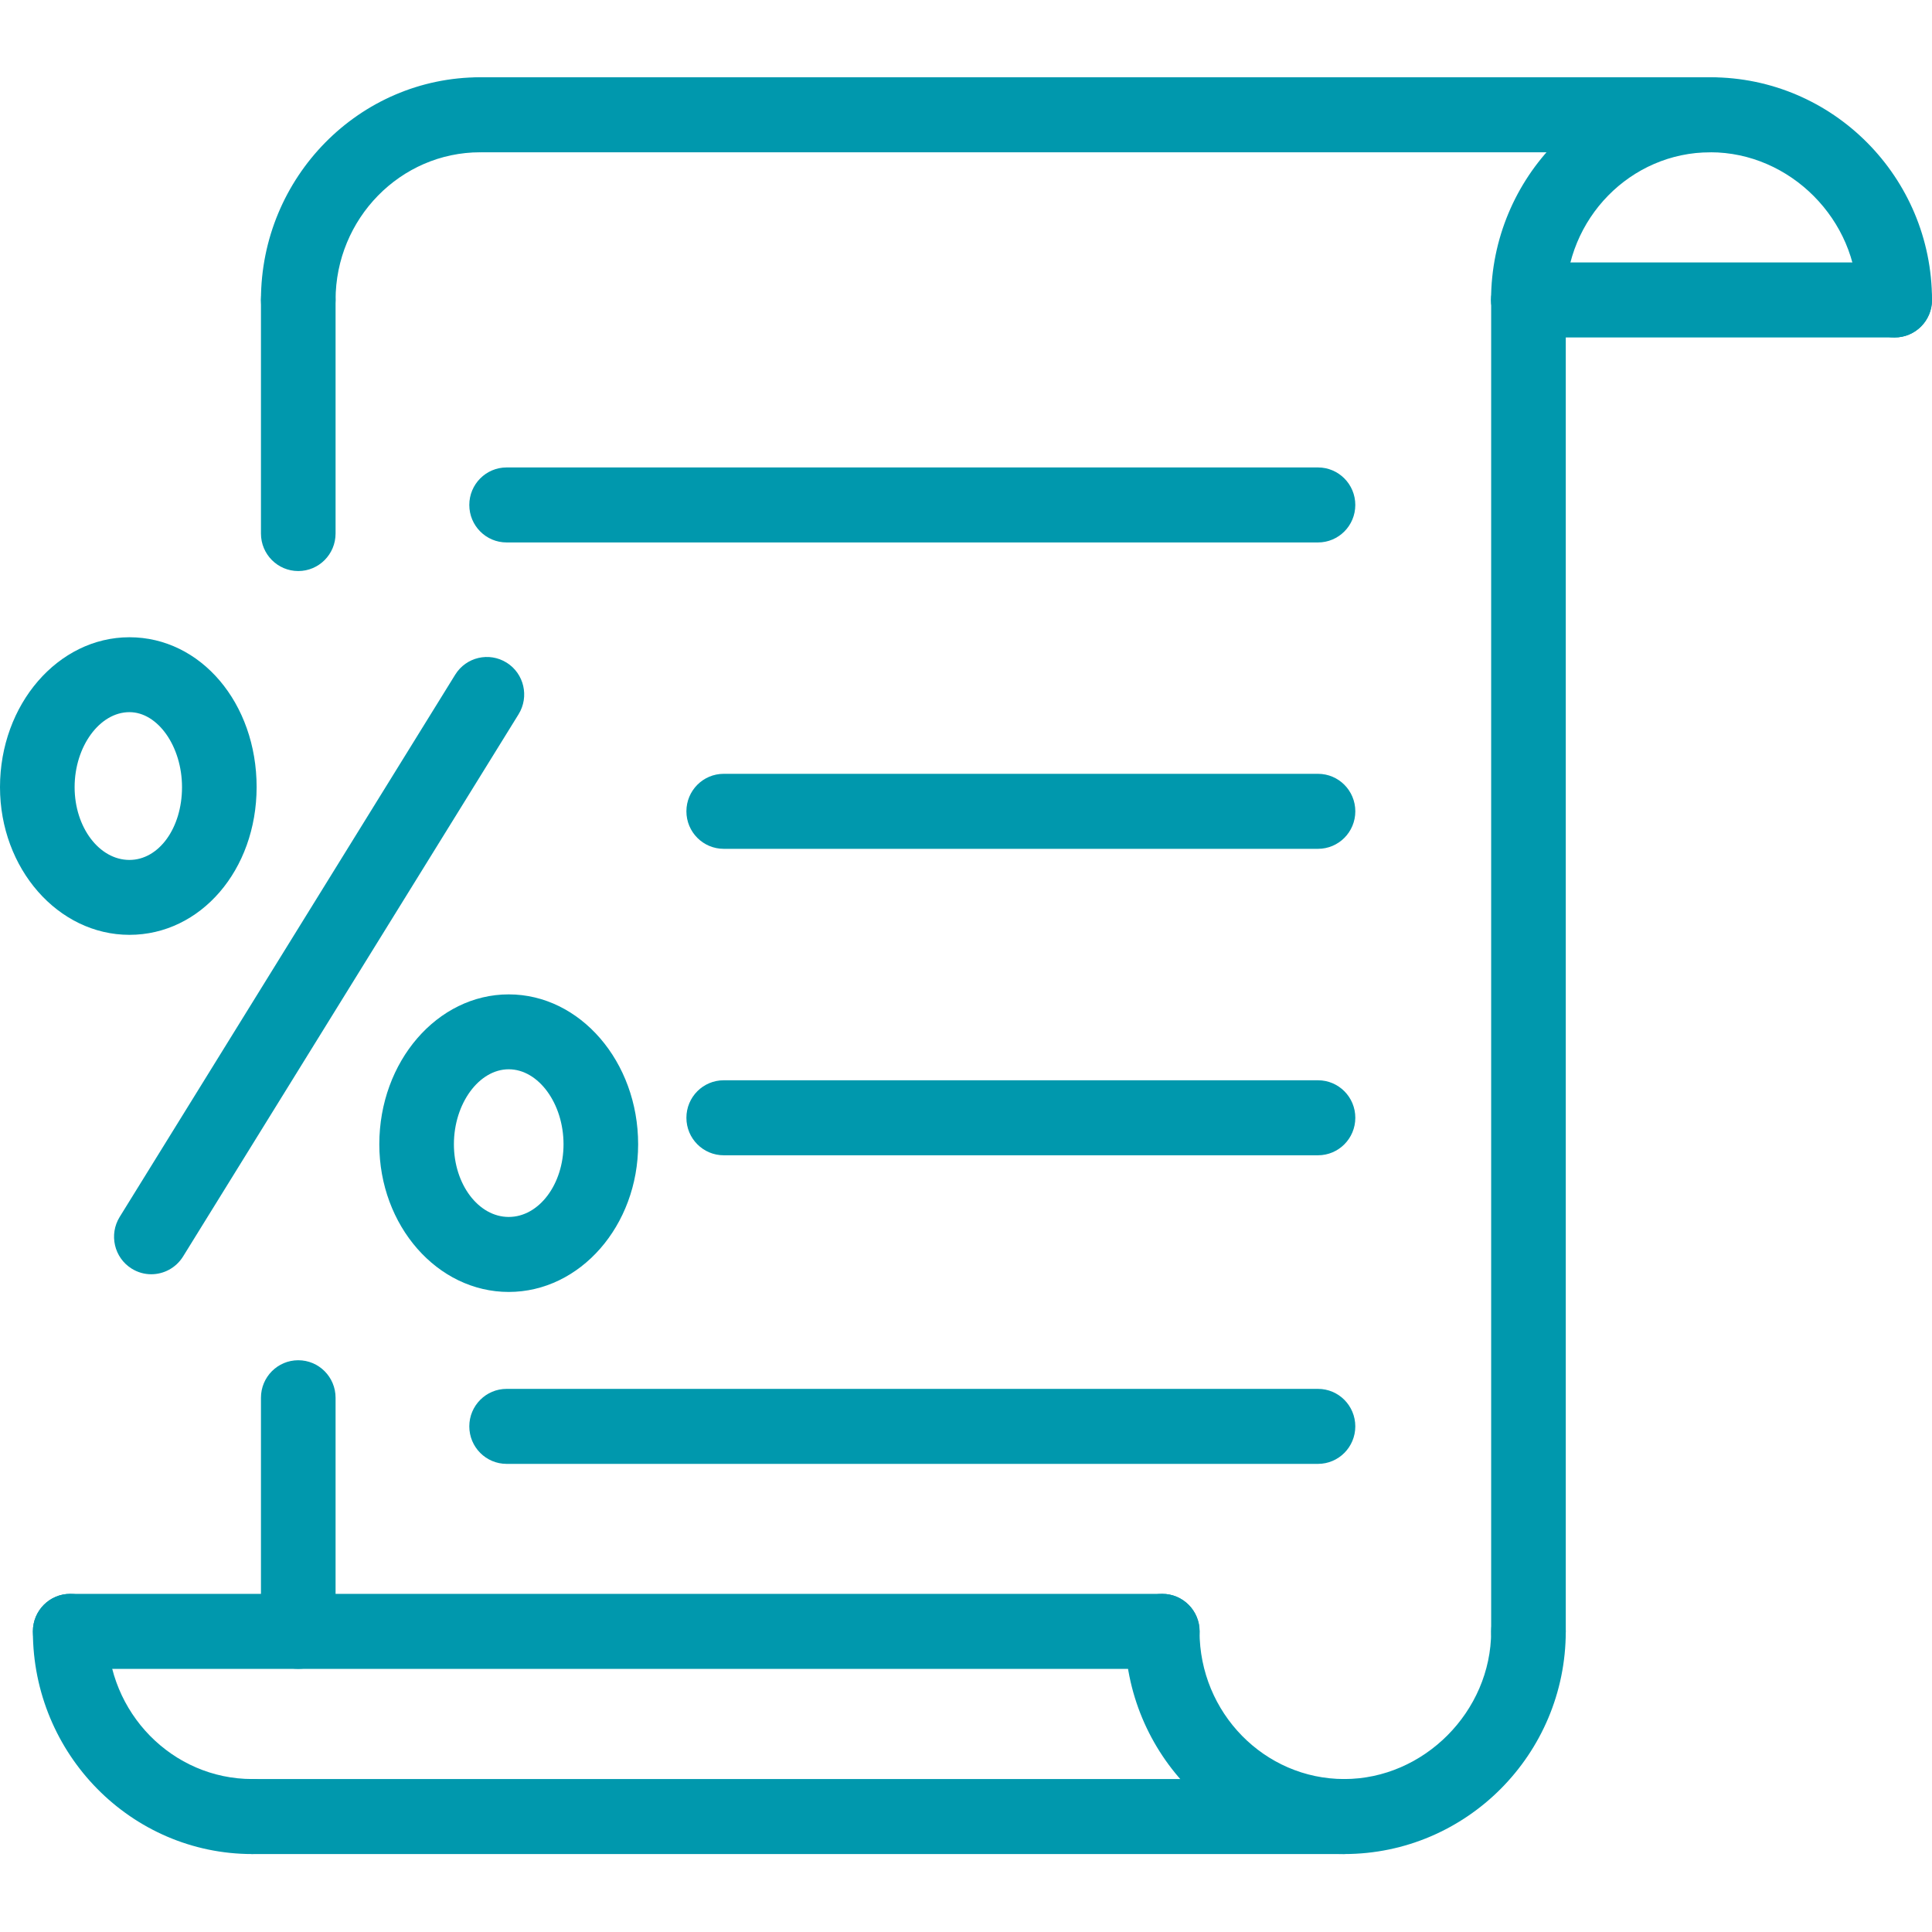
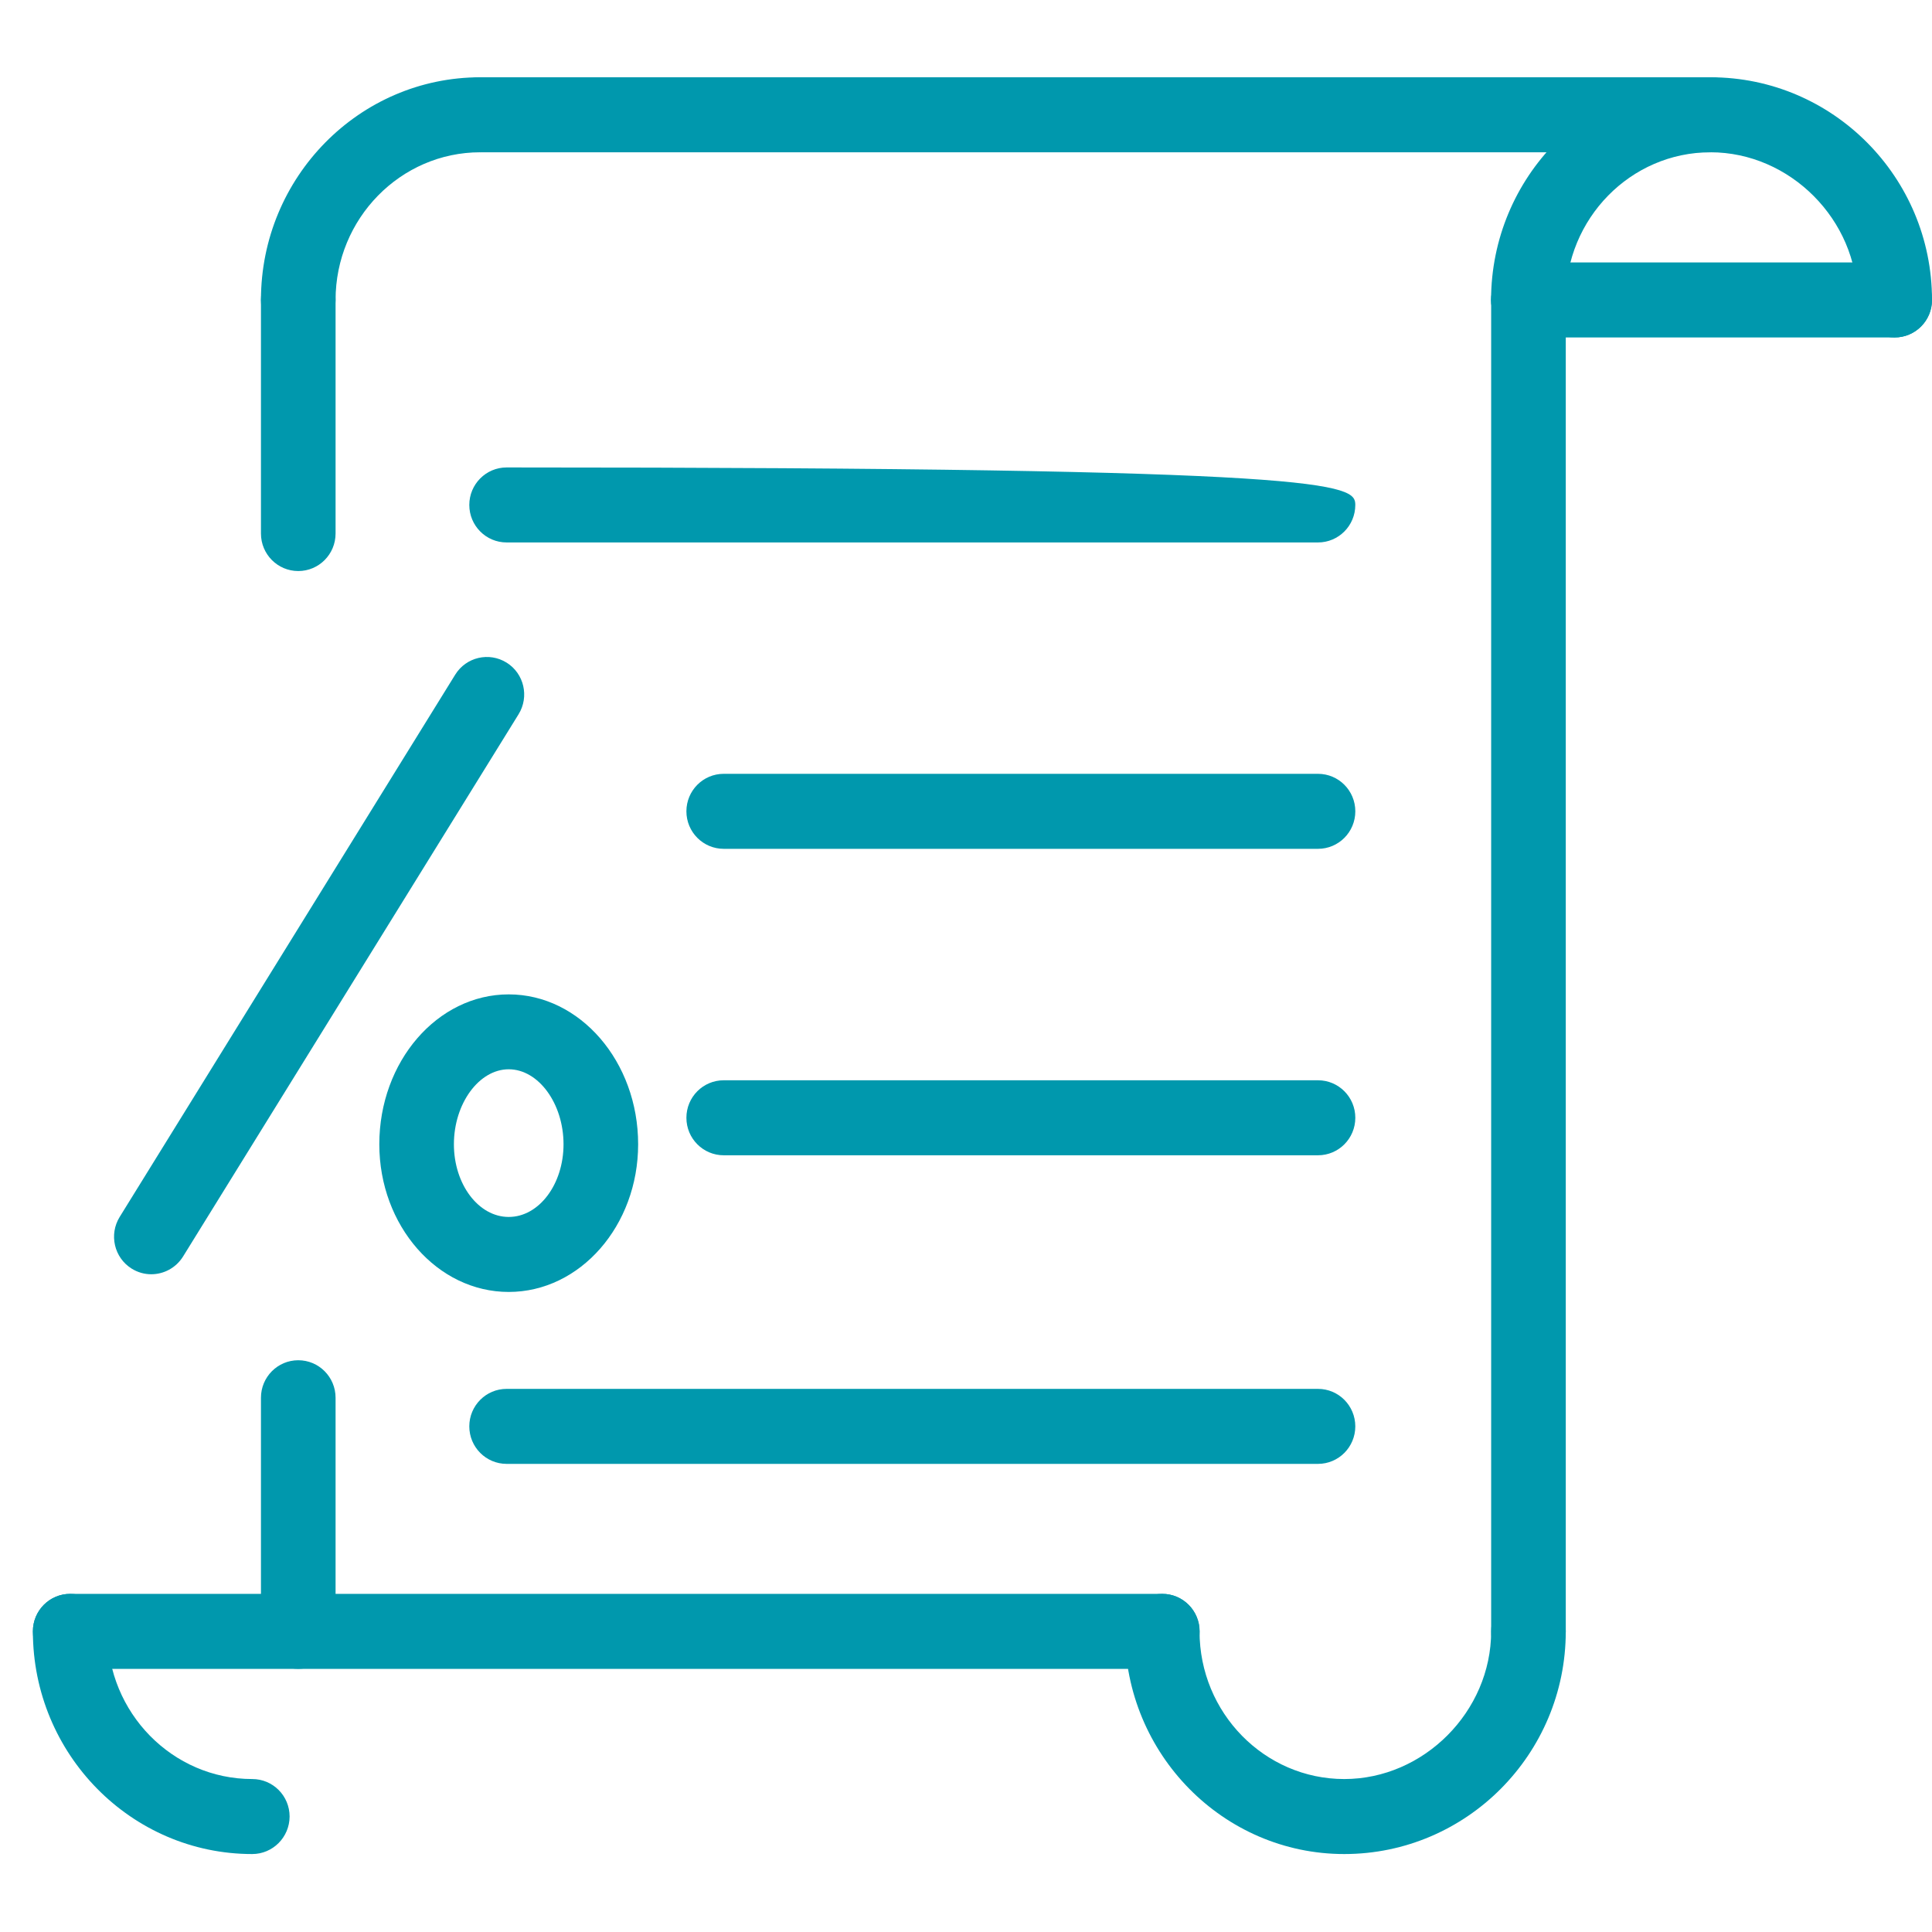
<svg xmlns="http://www.w3.org/2000/svg" width="100" height="100" viewBox="0 0 100 100" fill="none">
  <path d="M68.22 43.935H37.459C36.392 43.935 35.528 43.066 35.528 41.994C35.528 40.921 36.392 40.053 37.459 40.053H68.22C69.287 40.053 70.151 40.921 70.151 41.994C70.151 43.066 69.287 43.935 68.22 43.935Z" fill="#0098AD" />
-   <path d="M68.219 28.077H26.222C25.155 28.077 24.291 27.209 24.291 26.136C24.291 25.064 25.155 24.195 26.222 24.195H68.219C69.286 24.195 70.15 25.064 70.15 26.136C70.15 27.209 69.286 28.077 68.219 28.077Z" fill="#0098AD" />
+   <path d="M68.219 28.077H26.222C25.155 28.077 24.291 27.209 24.291 26.136C24.291 25.064 25.155 24.195 26.222 24.195C69.286 24.195 70.15 25.064 70.15 26.136C70.15 27.209 69.286 28.077 68.219 28.077Z" fill="#0098AD" />
  <path d="M68.22 59.797H37.459C36.392 59.797 35.528 58.928 35.528 57.856C35.528 56.783 36.392 55.915 37.459 55.915H68.22C69.287 55.915 70.151 56.783 70.151 57.856C70.151 58.928 69.287 59.797 68.22 59.797Z" fill="#0098AD" />
  <path d="M68.219 75.77H26.222C25.155 75.77 24.291 74.901 24.291 73.829C24.291 72.756 25.155 71.888 26.222 71.888H68.219C69.286 71.888 70.15 72.756 70.15 73.829C70.15 74.901 69.286 75.77 68.219 75.77Z" fill="#0098AD" />
  <path d="M69.578 95.965C63.322 95.965 58.226 90.796 58.226 84.439C58.226 83.367 59.09 82.498 60.157 82.498C61.224 82.498 62.088 83.367 62.088 84.439C62.088 88.656 65.451 92.083 69.578 92.083C73.7 92.083 77.182 88.583 77.182 84.439C77.182 83.367 78.046 82.498 79.113 82.498C80.18 82.498 81.044 83.367 81.044 84.439C81.044 90.796 75.902 95.965 69.578 95.965Z" fill="#0098AD" />
  <path d="M13.054 95.965C6.797 95.965 1.702 90.796 1.702 84.439C1.702 83.367 2.566 82.498 3.633 82.498C4.7 82.498 5.564 83.367 5.564 84.439C5.564 88.656 8.926 92.083 13.059 92.083C14.126 92.083 14.99 92.951 14.99 94.024C14.985 95.096 14.121 95.965 13.054 95.965Z" fill="#0098AD" />
  <path d="M60.157 86.38H3.633C2.566 86.38 1.702 85.512 1.702 84.439C1.702 83.367 2.566 82.498 3.633 82.498H60.162C61.229 82.498 62.093 83.367 62.093 84.439C62.088 85.512 61.224 86.38 60.157 86.38Z" fill="#0098AD" />
-   <path d="M69.578 95.964H13.054C11.987 95.964 11.123 95.096 11.123 94.023C11.123 92.951 11.987 92.082 13.054 92.082H69.578C70.645 92.082 71.509 92.951 71.509 94.023C71.509 95.096 70.645 95.964 69.578 95.964Z" fill="#0098AD" />
  <path d="M79.113 86.379C78.046 86.379 77.182 85.511 77.182 84.438V15.525C77.182 14.453 78.046 13.584 79.113 13.584C80.18 13.584 81.044 14.453 81.044 15.525V84.438C81.044 85.511 80.18 86.379 79.113 86.379ZM15.438 86.379C14.371 86.379 13.507 85.511 13.507 84.438V72.347C13.507 71.275 14.371 70.406 15.438 70.406C16.505 70.406 17.369 71.275 17.369 72.347V84.438C17.369 85.511 16.505 86.379 15.438 86.379ZM15.438 29.557C14.371 29.557 13.507 28.688 13.507 27.616V15.525C13.507 14.453 14.371 13.584 15.438 13.584C16.505 13.584 17.369 14.453 17.369 15.525V27.616C17.369 28.688 16.505 29.557 15.438 29.557Z" fill="#0098AD" />
  <path d="M15.438 17.467C14.371 17.467 13.507 16.598 13.507 15.526C13.507 9.169 18.597 4 24.858 4C25.925 4 26.789 4.868 26.789 5.941C26.789 7.014 25.925 7.882 24.858 7.882C20.731 7.882 17.369 11.314 17.369 15.526C17.369 16.598 16.505 17.467 15.438 17.467Z" fill="#0098AD" />
  <path d="M98.069 17.467C97.002 17.467 96.138 16.598 96.138 15.526C96.138 11.382 92.656 7.882 88.534 7.882C84.401 7.882 81.039 11.314 81.039 15.526C81.039 16.598 80.175 17.467 79.108 17.467C78.041 17.467 77.177 16.598 77.177 15.526C77.187 9.169 82.278 4 88.539 4C94.863 4 100 9.169 100 15.526C100 16.598 99.136 17.467 98.069 17.467Z" fill="#0098AD" />
  <path d="M98.069 17.466H79.113C78.046 17.466 77.182 16.598 77.182 15.525C77.182 14.453 78.046 13.584 79.113 13.584H98.069C99.136 13.584 100 14.453 100 15.525C100 16.598 99.136 17.466 98.069 17.466Z" fill="#0098AD" />
  <path d="M88.539 7.882H24.858C23.791 7.882 22.927 7.014 22.927 5.941C22.927 4.868 23.791 4 24.858 4H88.539C89.606 4 90.47 4.868 90.47 5.941C90.465 7.014 89.601 7.882 88.539 7.882Z" fill="#0098AD" />
  <path d="M7.828 65.955C7.479 65.955 7.131 65.861 6.813 65.662C5.908 65.097 5.632 63.899 6.194 62.989L23.562 34.92C24.124 34.01 25.316 33.733 26.222 34.298C27.128 34.863 27.403 36.061 26.841 36.971L9.473 65.04C9.103 65.631 8.473 65.955 7.828 65.955Z" fill="#0098AD" />
-   <path d="M6.699 48.387C3.003 48.387 0 44.955 0 40.743C0 36.464 3.003 32.984 6.699 32.984C10.389 32.984 13.283 36.39 13.283 40.743C13.277 45.028 10.389 48.387 6.699 48.387ZM6.699 36.861C5.158 36.861 3.862 38.64 3.862 40.743C3.862 42.82 5.137 44.51 6.699 44.51C8.224 44.51 9.421 42.857 9.421 40.743C9.421 38.64 8.172 36.861 6.699 36.861Z" fill="#0098AD" />
  <path d="M26.331 66.871C22.636 66.871 19.633 63.439 19.633 59.227C19.633 54.948 22.636 51.469 26.331 51.469C30.027 51.469 33.03 54.953 33.03 59.227C33.03 63.439 30.027 66.871 26.331 66.871ZM26.331 55.346C24.791 55.346 23.494 57.124 23.494 59.227C23.494 61.304 24.77 62.989 26.331 62.989C27.898 62.989 29.168 61.299 29.168 59.227C29.168 57.119 27.872 55.346 26.331 55.346Z" fill="#0098AD" />
</svg>